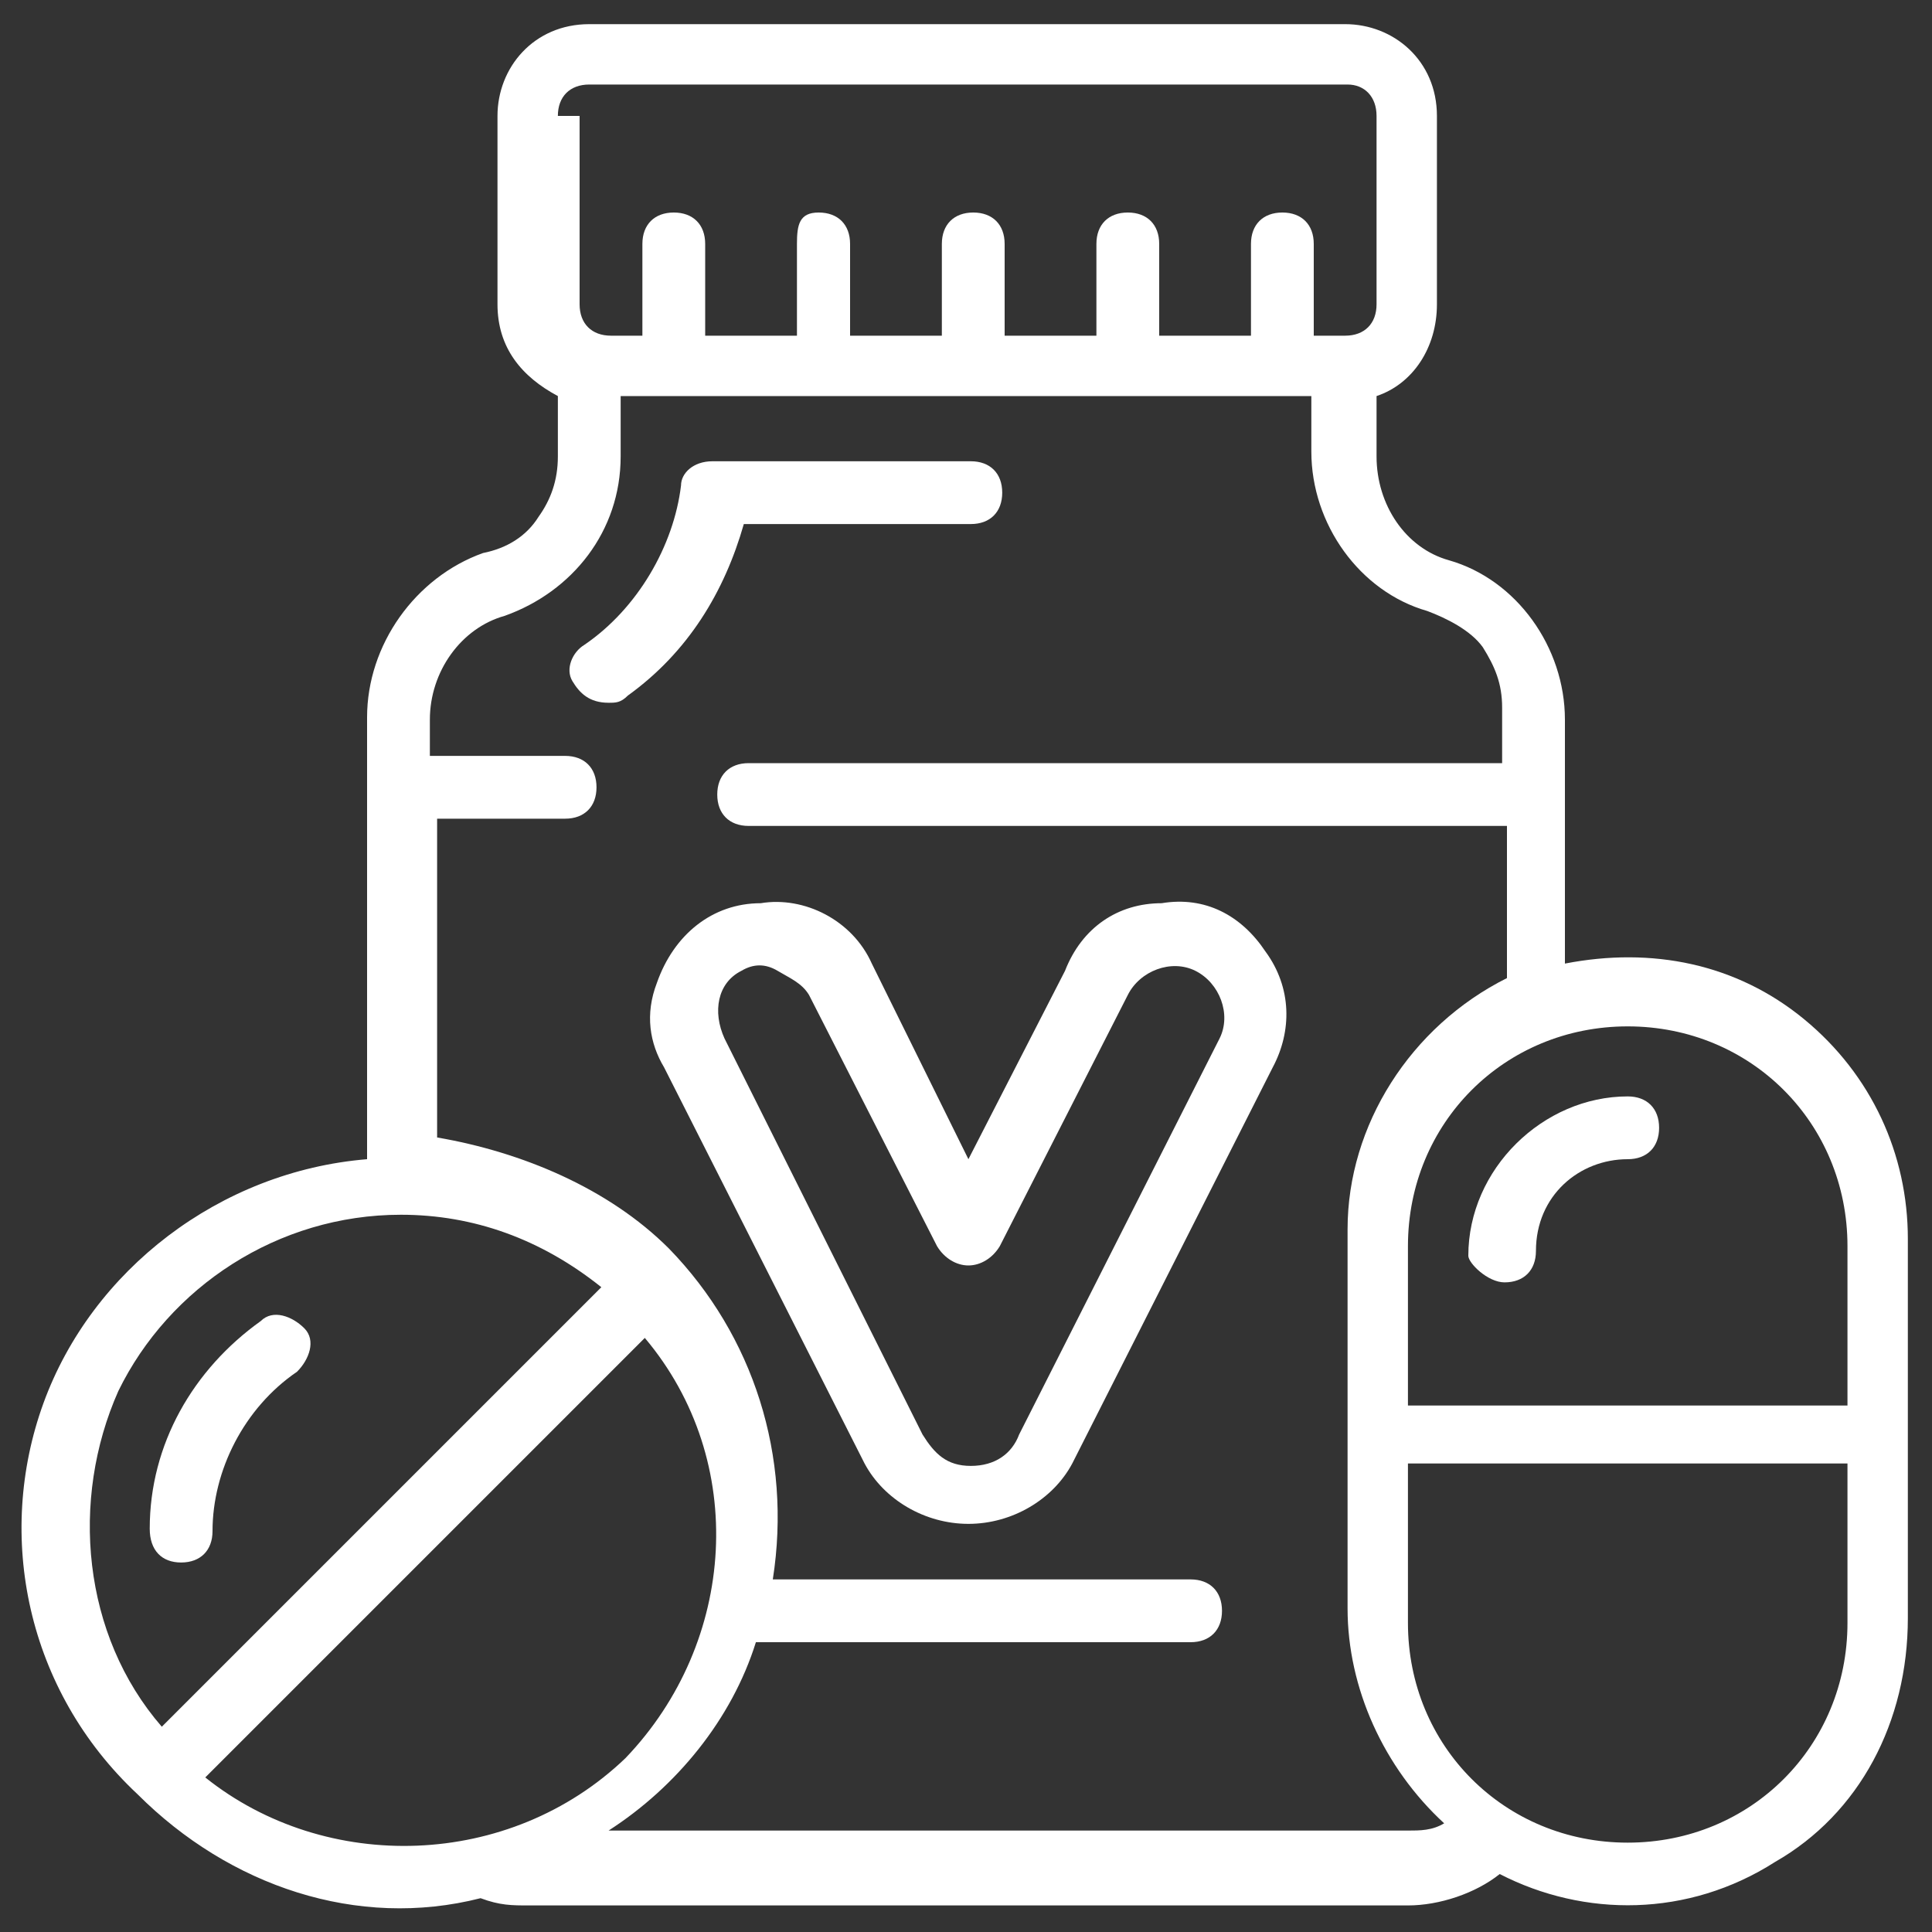
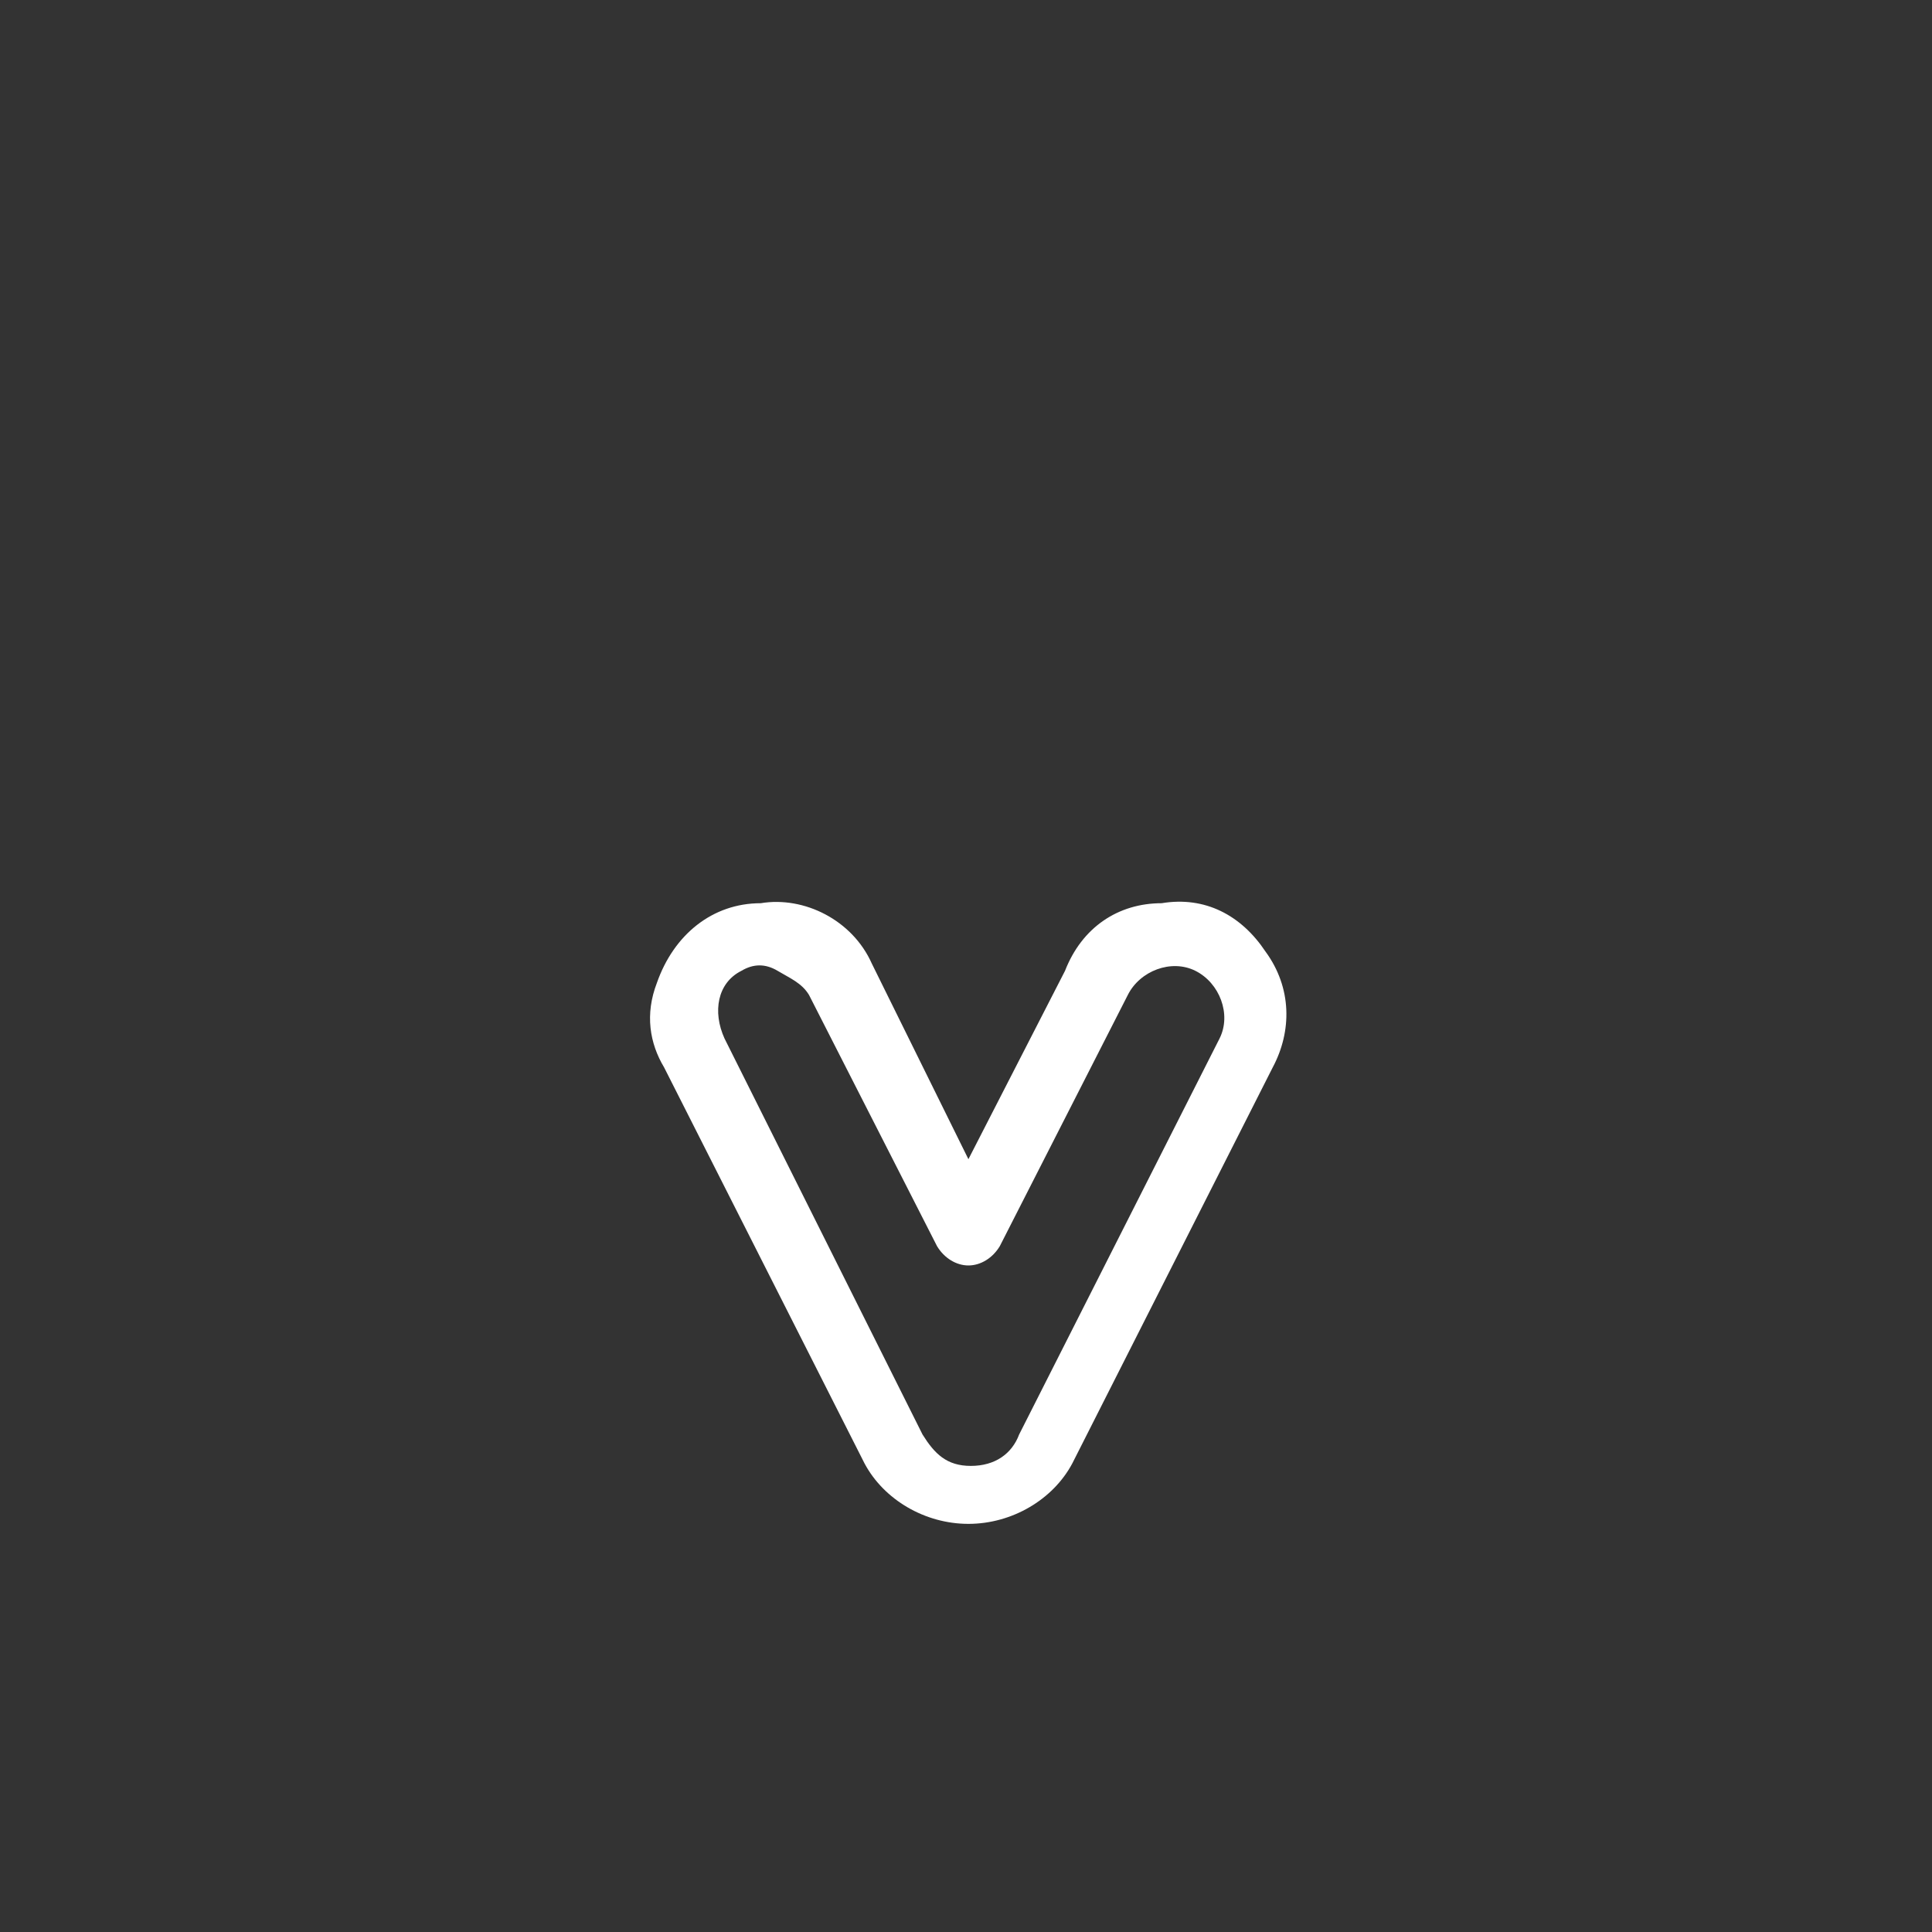
<svg xmlns="http://www.w3.org/2000/svg" version="1.1" id="Calque_1" x="0px" y="0px" viewBox="0 0 80 80" style="enable-background:new 0 0 80 80;" xml:space="preserve">
  <rect x="0" y="0" width="80" height="80" fill="#333333" stroke="none" />
  <style type="text/css"> .st0{fill:#FFFFFF;} </style>
  <g id="Page-1">
    <g id="_x30_24---Vitamines" transform="translate(-1)">
      <path id="Shape" class="st0" d="M28.2,40.7c-0.5,1.3-0.3,2.5,0.3,3.5l8.3,16.4c0.8,1.5,2.5,2.5,4.3,2.5c1.8,0,3.5-1,4.3-2.5 l8.3-16.4c0.8-1.5,0.8-3.3-0.3-4.8c-1-1.5-2.5-2.3-4.3-2c-1.8,0-3.3,1-4,2.8l-4,7.8l-4-8.1c-0.8-1.8-2.8-2.8-4.6-2.5 C30.5,37.4,28.9,38.7,28.2,40.7L28.2,40.7z M31.7,40.2c0.5-0.3,1-0.3,1.5,0c0.5,0.3,1,0.5,1.3,1l5.3,10.4c0.3,0.5,0.8,0.8,1.3,0.8 s1-0.3,1.3-0.8l5.3-10.4c0.5-1,1.8-1.5,2.8-1c1,0.5,1.5,1.8,1,2.8l-8.3,16.4c-0.3,0.8-1,1.3-2,1.3s-1.5-0.5-2-1.3L31,43 C30.5,41.9,30.7,40.7,31.7,40.2L31.7,40.2z" />
-       <path id="Shape_1_" class="st0" d="M26.2,29.1c0.3,0,0.5,0,0.8-0.3c2.5-1.8,4-4.3,4.8-7.1h9.4c0.8,0,1.3-0.5,1.3-1.3 s-0.5-1.3-1.3-1.3H30.5c-0.8,0-1.3,0.5-1.3,1c-0.3,2.5-1.8,5.1-4,6.6c-0.5,0.3-0.8,1-0.5,1.5S25.4,29.1,26.2,29.1L26.2,29.1z" />
-       <path id="Shape_2_" class="st0" d="M8.5,64.7c0.8,0,1.3-0.5,1.3-1.3c0-2.5,1.3-5.1,3.5-6.6c0.5-0.5,0.8-1.3,0.3-1.8 c-0.5-0.5-1.3-0.8-1.8-0.3c-2.8,2-4.6,5.1-4.6,8.6C7.2,64.2,7.7,64.7,8.5,64.7z" />
-       <path id="Shape_3_" class="st0" d="M6.7,74.3C6.7,74.3,6.7,74.6,6.7,74.3c3.8,3.8,9.1,5.6,14.2,4.3c0.8,0.3,1.3,0.3,2,0.3h36.4 c1.3,0,2.8-0.5,3.8-1.3c3.5,1.8,7.8,1.8,11.4-0.5C78,75.1,80,71.3,80,67V51.3c0-3.5-1.5-6.8-4.3-9.1c-2.8-2.3-6.3-3-9.9-2.3V29.8 c0-3-2-5.8-4.8-6.6c-1.8-0.5-3-2.3-3-4.3v-2.5c1.5-0.5,2.5-2,2.5-3.8V4.8c0-2.3-1.8-3.8-3.8-3.8H25.4c-2.3,0-3.8,1.8-3.8,3.8v7.8 c0,1.8,1,3,2.5,3.8v2.5c0,1-0.3,1.8-0.8,2.5c-0.5,0.8-1.3,1.3-2.3,1.5c-2.8,1-4.8,3.8-4.8,6.8V48c-6.1,0.5-11.4,4.6-13.4,10.1 S2.1,70,6.7,74.3C6.4,74.3,6.4,74.3,6.7,74.3z M9.5,73.6l18.2-18.2c4.3,5.1,3.8,12.6-0.8,17.4C22.1,77.4,14.5,77.6,9.5,73.6z M68.4,76.3c-5.1,0-9.1-4-9.1-9.1v-6.6h18.2v6.6C77.5,72.3,73.5,76.3,68.4,76.3z M77.5,51.6v6.6H59.3v-6.6c0-5.1,4-9.1,9.1-9.1 S77.5,46.5,77.5,51.6z M24.1,4.8c0-0.8,0.5-1.3,1.3-1.3h31.4C57.5,3.5,58,4,58,4.8v7.8c0,0.8-0.5,1.3-1.3,1.3h-1.3v-3.8 c0-0.8-0.5-1.3-1.3-1.3c-0.8,0-1.3,0.5-1.3,1.3v3.8h-3.8v-3.8c0-0.8-0.5-1.3-1.3-1.3s-1.3,0.5-1.3,1.3v3.8h-3.8v-3.8 c0-0.8-0.5-1.3-1.3-1.3c-0.8,0-1.3,0.5-1.3,1.3v3.8h-3.8v-3.8c0-0.8-0.5-1.3-1.3-1.3S34,9.3,34,10.1v3.8h-3.8v-3.8 c0-0.8-0.5-1.3-1.3-1.3c-0.8,0-1.3,0.5-1.3,1.3v3.8h-1.3c-0.8,0-1.3-0.5-1.3-1.3V4.8H24.1z M21.9,25.5c2.8-1,4.8-3.5,4.8-6.6v-2.5 h28.6v2.3c0,3,2,5.8,4.8,6.6c0.8,0.3,1.8,0.8,2.3,1.5c0.5,0.8,0.8,1.5,0.8,2.5v2.3H32c-0.8,0-1.3,0.5-1.3,1.3s0.5,1.3,1.3,1.3 h31.4v6.3c-4,2-6.6,6.1-6.6,10.4v15.7c0,3.3,1.5,6.6,4,8.9c-0.5,0.3-1,0.3-1.5,0.3H26.2c2.8-1.8,5.1-4.6,6.1-7.8h18 c0.8,0,1.3-0.5,1.3-1.3s-0.5-1.3-1.3-1.3H33c0.8-5.1-0.8-10.1-4.3-13.7l0,0l0,0c-2.5-2.5-6.1-4-9.6-4.6V33.9h5.3 c0.8,0,1.3-0.5,1.3-1.3c0-0.8-0.5-1.3-1.3-1.3h-5.6v-1.5C18.8,27.8,20.1,26,21.9,25.5L21.9,25.5z M17.6,50.3c3,0,5.8,1,8.3,3 L7.7,71.5c-3.3-3.8-3.8-9.4-1.8-13.9C8,53.3,12.5,50.3,17.6,50.3L17.6,50.3z" />
-       <path id="Shape_4_" class="st0" d="M63.3,53.1c0.8,0,1.3-0.5,1.3-1.3c0-2.3,1.8-3.8,3.8-3.8c0.8,0,1.3-0.5,1.3-1.3 s-0.5-1.3-1.3-1.3c-3.5,0-6.6,3-6.6,6.6C61.8,52.3,62.6,53.1,63.3,53.1z" />
    </g>
  </g>
</svg>